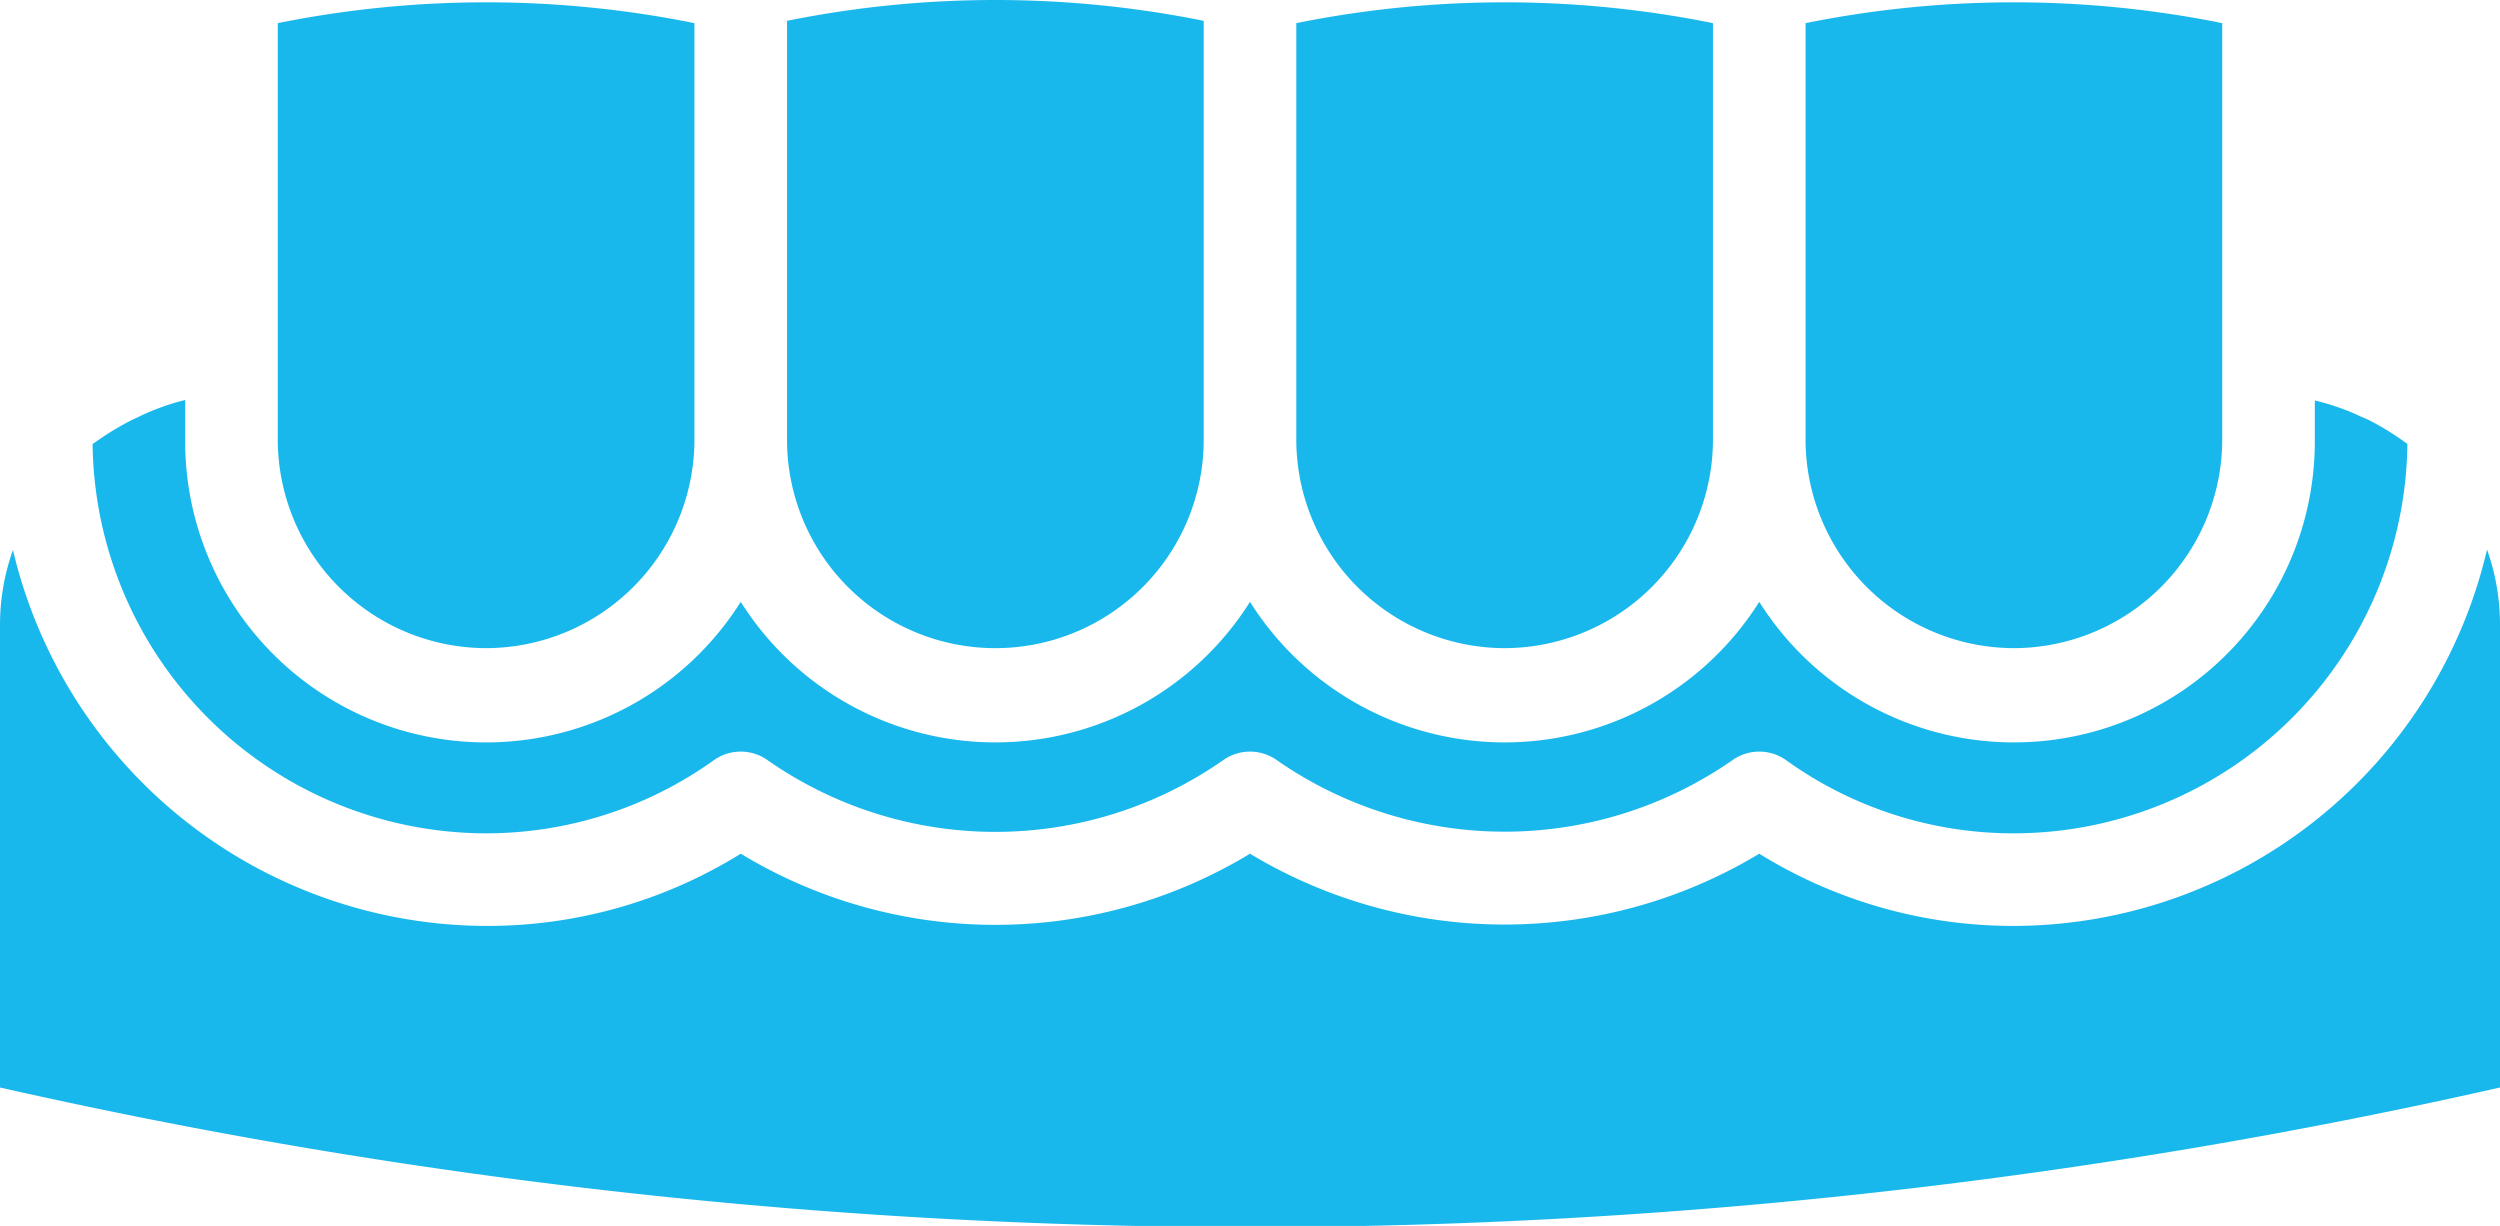
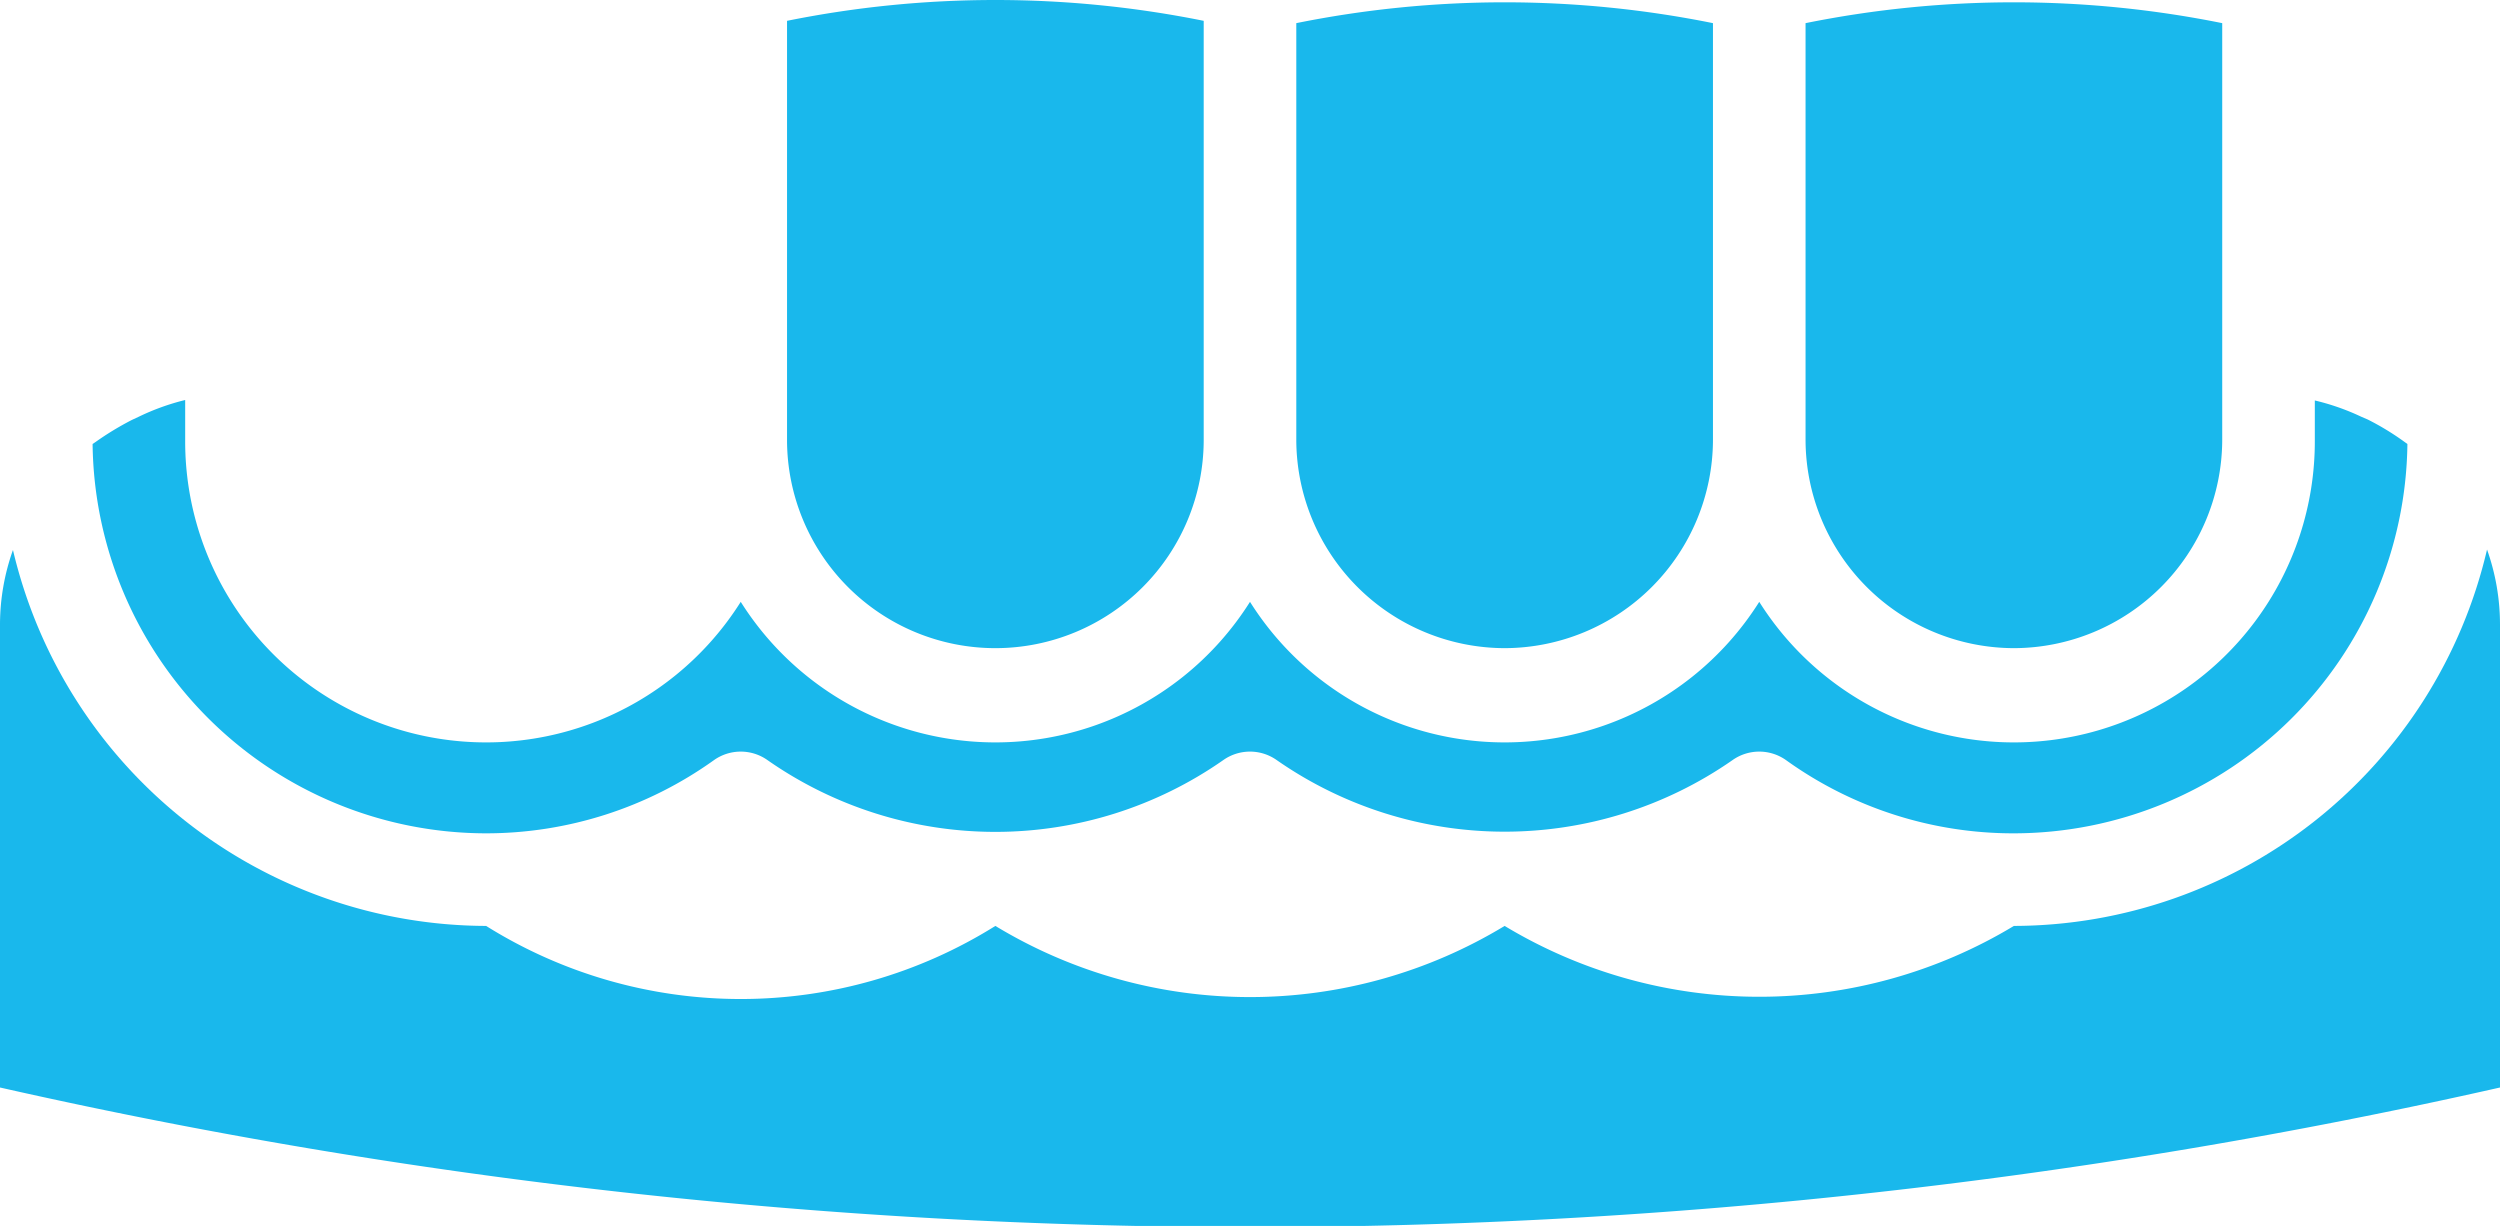
<svg xmlns="http://www.w3.org/2000/svg" viewBox="0 0 54 26.48">
  <defs>
    <style>.cls-1{fill:#19b8ec;}</style>
  </defs>
  <title>estetik</title>
  <g id="Layer_2" data-name="Layer 2">
    <g id="Layer_1-2" data-name="Layer 1">
      <path class="cls-1" d="M10.5,18a8.46,8.46,0,0,0,4.92-1.58,1,1,0,0,1,1.16,0,8.59,8.59,0,0,0,9.84,0,1,1,0,0,1,1.16,0,8.61,8.61,0,0,0,9.84,0,1,1,0,0,1,1.16,0A8.41,8.41,0,0,0,43.5,18,8.51,8.51,0,0,0,52,9.59l-.07-.05a5.73,5.73,0,0,0-.79-.48L51,9a5.07,5.07,0,0,0-1-.35V9.5A6.5,6.5,0,0,1,38,13a6.5,6.5,0,0,1-11,0,6.5,6.5,0,0,1-11,0A6.5,6.5,0,0,1,4,9.5V8.64A5.07,5.07,0,0,0,3,9l-.15.07a6.4,6.4,0,0,0-.79.48L2,9.59A8.51,8.51,0,0,0,10.5,18Z" />
-       <path class="cls-1" d="M43.5,20A10.42,10.42,0,0,1,38,18.44a10.65,10.65,0,0,1-11,0,10.61,10.61,0,0,1-11,0A10.37,10.37,0,0,1,10.5,20,10.53,10.53,0,0,1,.28,11.88,4.82,4.82,0,0,0,0,13.49v10a122.4,122.4,0,0,0,54,0v-10a4.84,4.84,0,0,0-.28-1.62A10.52,10.52,0,0,1,43.5,20Z" />
-       <path class="cls-1" d="M10.5,14A4.51,4.51,0,0,0,15,9.5v-9a22.73,22.73,0,0,0-9,0V9.5A4.51,4.51,0,0,0,10.5,14Z" />
+       <path class="cls-1" d="M43.5,20a10.65,10.65,0,0,1-11,0,10.61,10.61,0,0,1-11,0A10.37,10.37,0,0,1,10.5,20,10.53,10.53,0,0,1,.28,11.88,4.82,4.82,0,0,0,0,13.49v10a122.4,122.4,0,0,0,54,0v-10a4.84,4.84,0,0,0-.28-1.62A10.52,10.52,0,0,1,43.5,20Z" />
      <path class="cls-1" d="M43.5,14A4.51,4.51,0,0,0,48,9.5v-9a22.73,22.73,0,0,0-9,0V9.5A4.51,4.51,0,0,0,43.5,14Z" />
      <path class="cls-1" d="M32.5,14A4.51,4.51,0,0,0,37,9.5v-9a22.73,22.73,0,0,0-9,0V9.5A4.51,4.51,0,0,0,32.5,14Z" />
      <path class="cls-1" d="M26,.45a22.73,22.73,0,0,0-9,0V9.5a4.5,4.5,0,0,0,9,0Z" />
    </g>
  </g>
</svg>